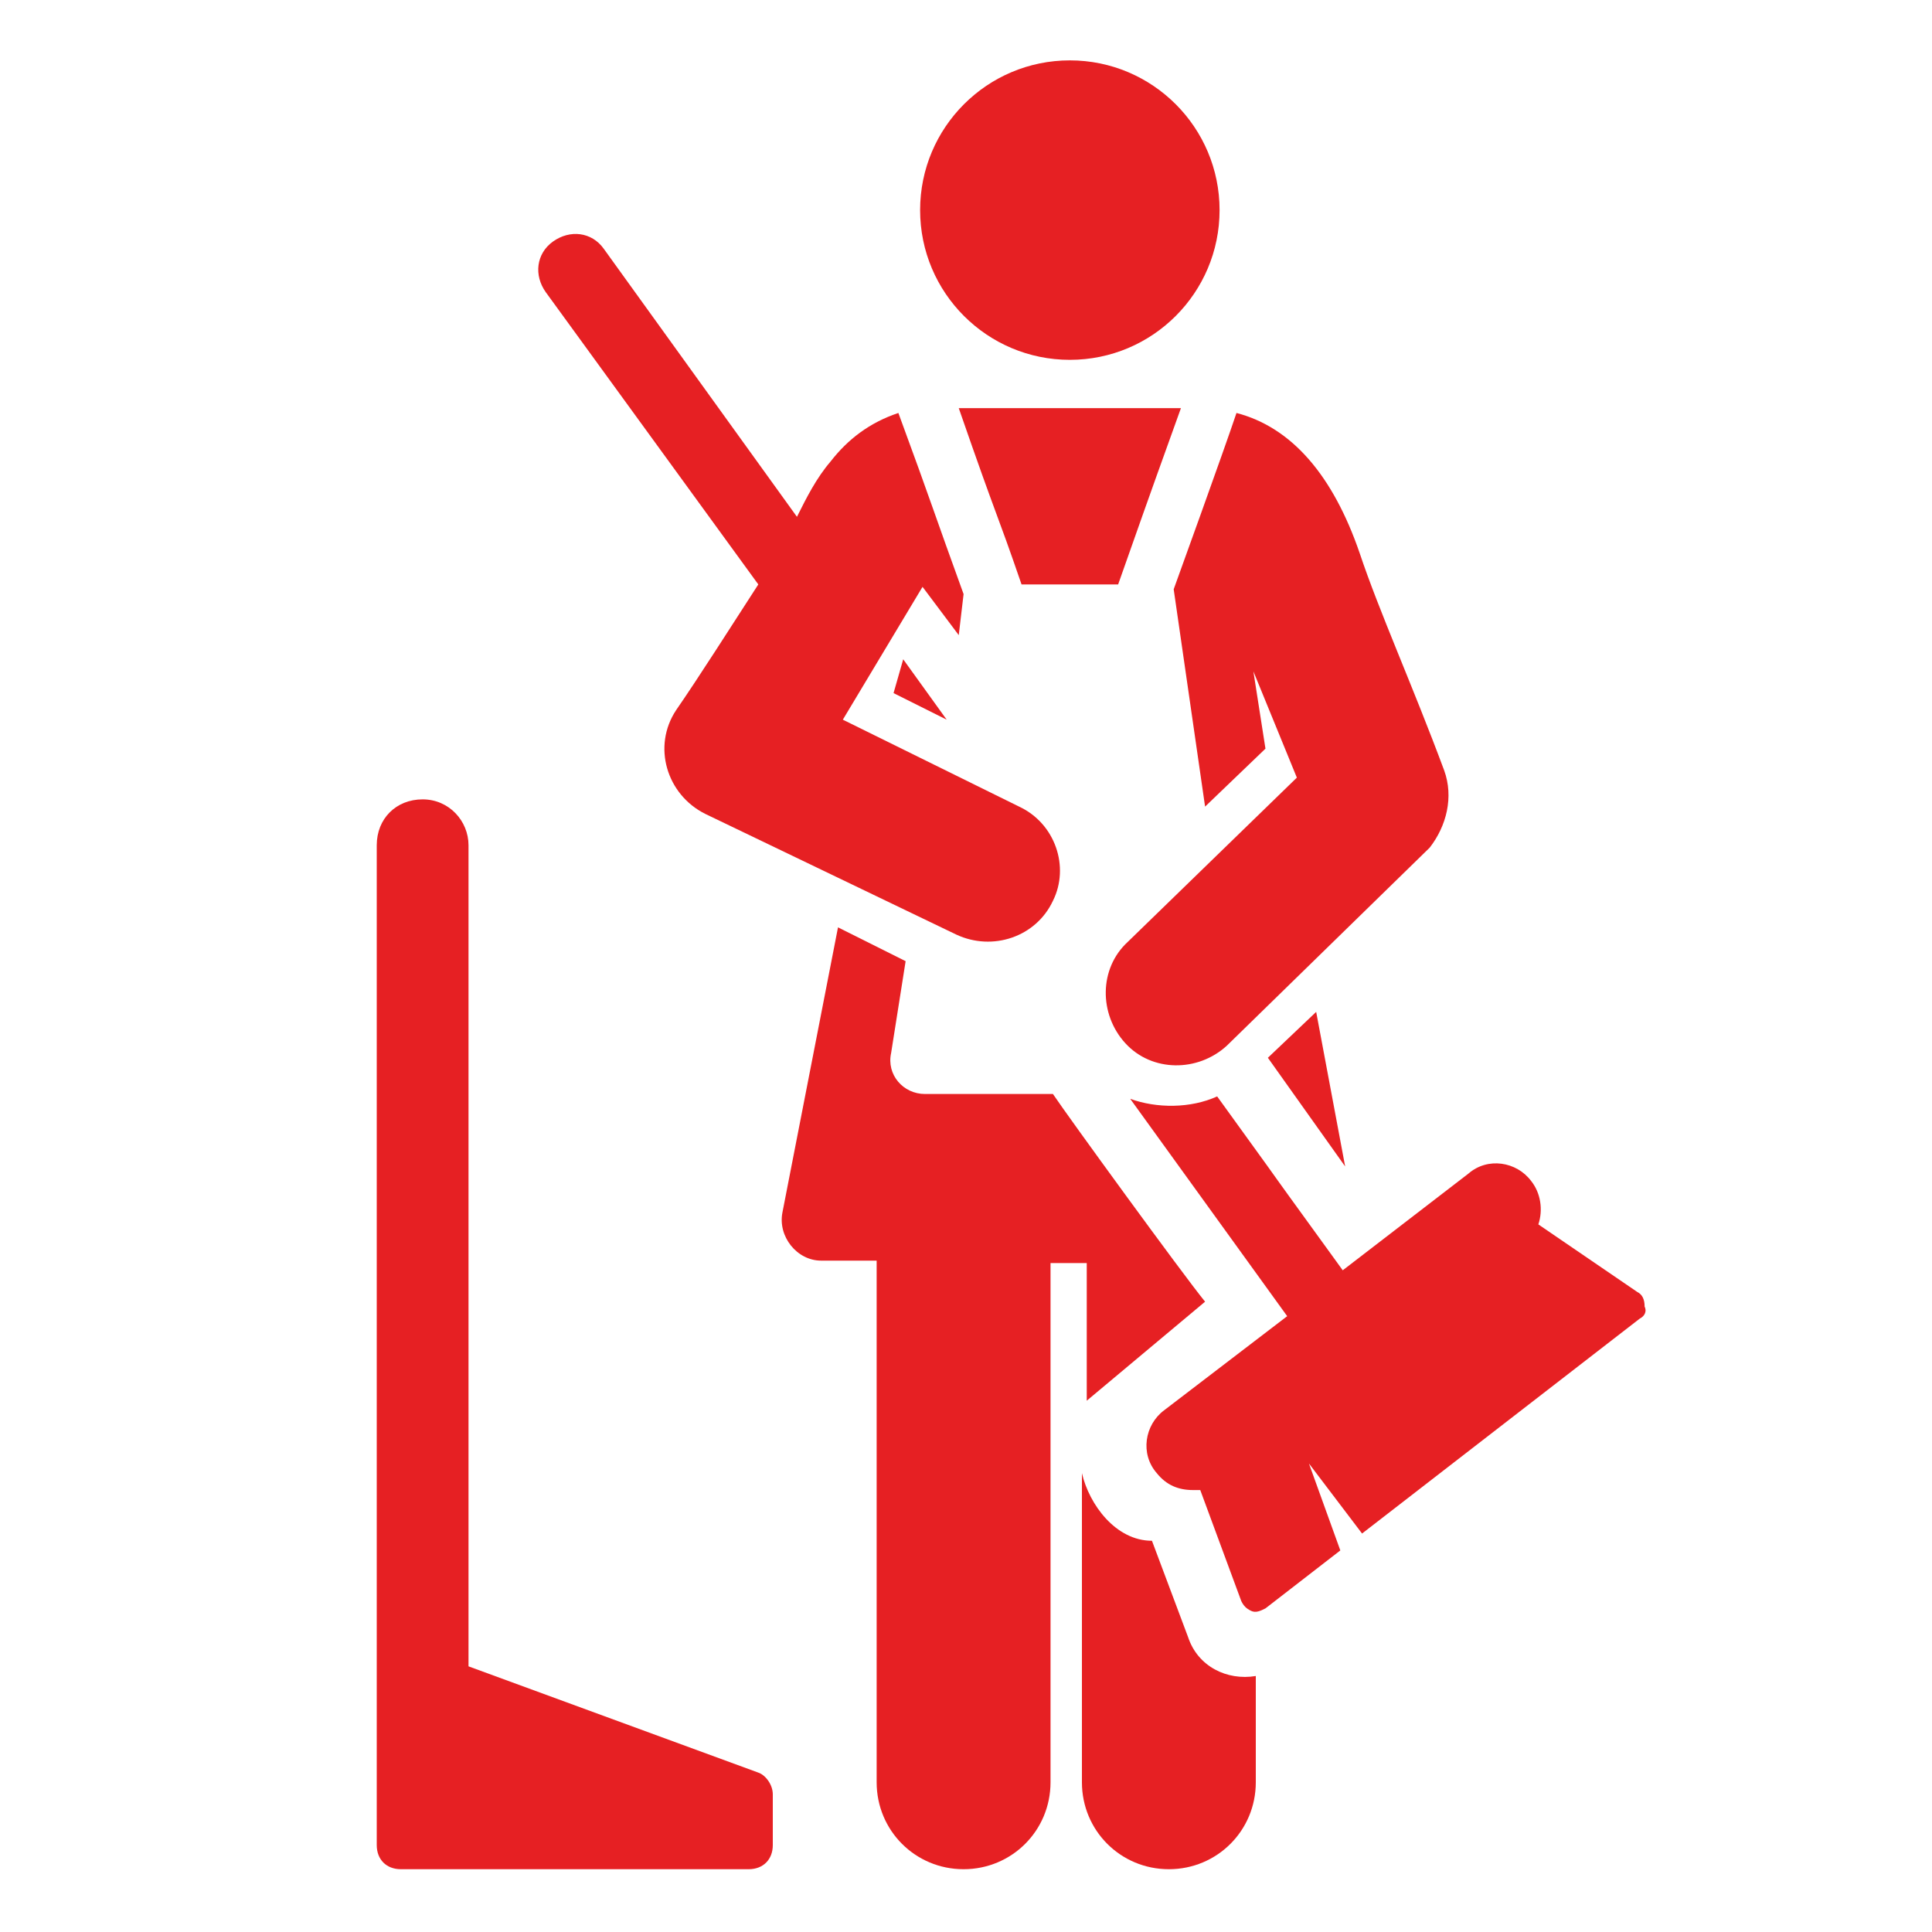
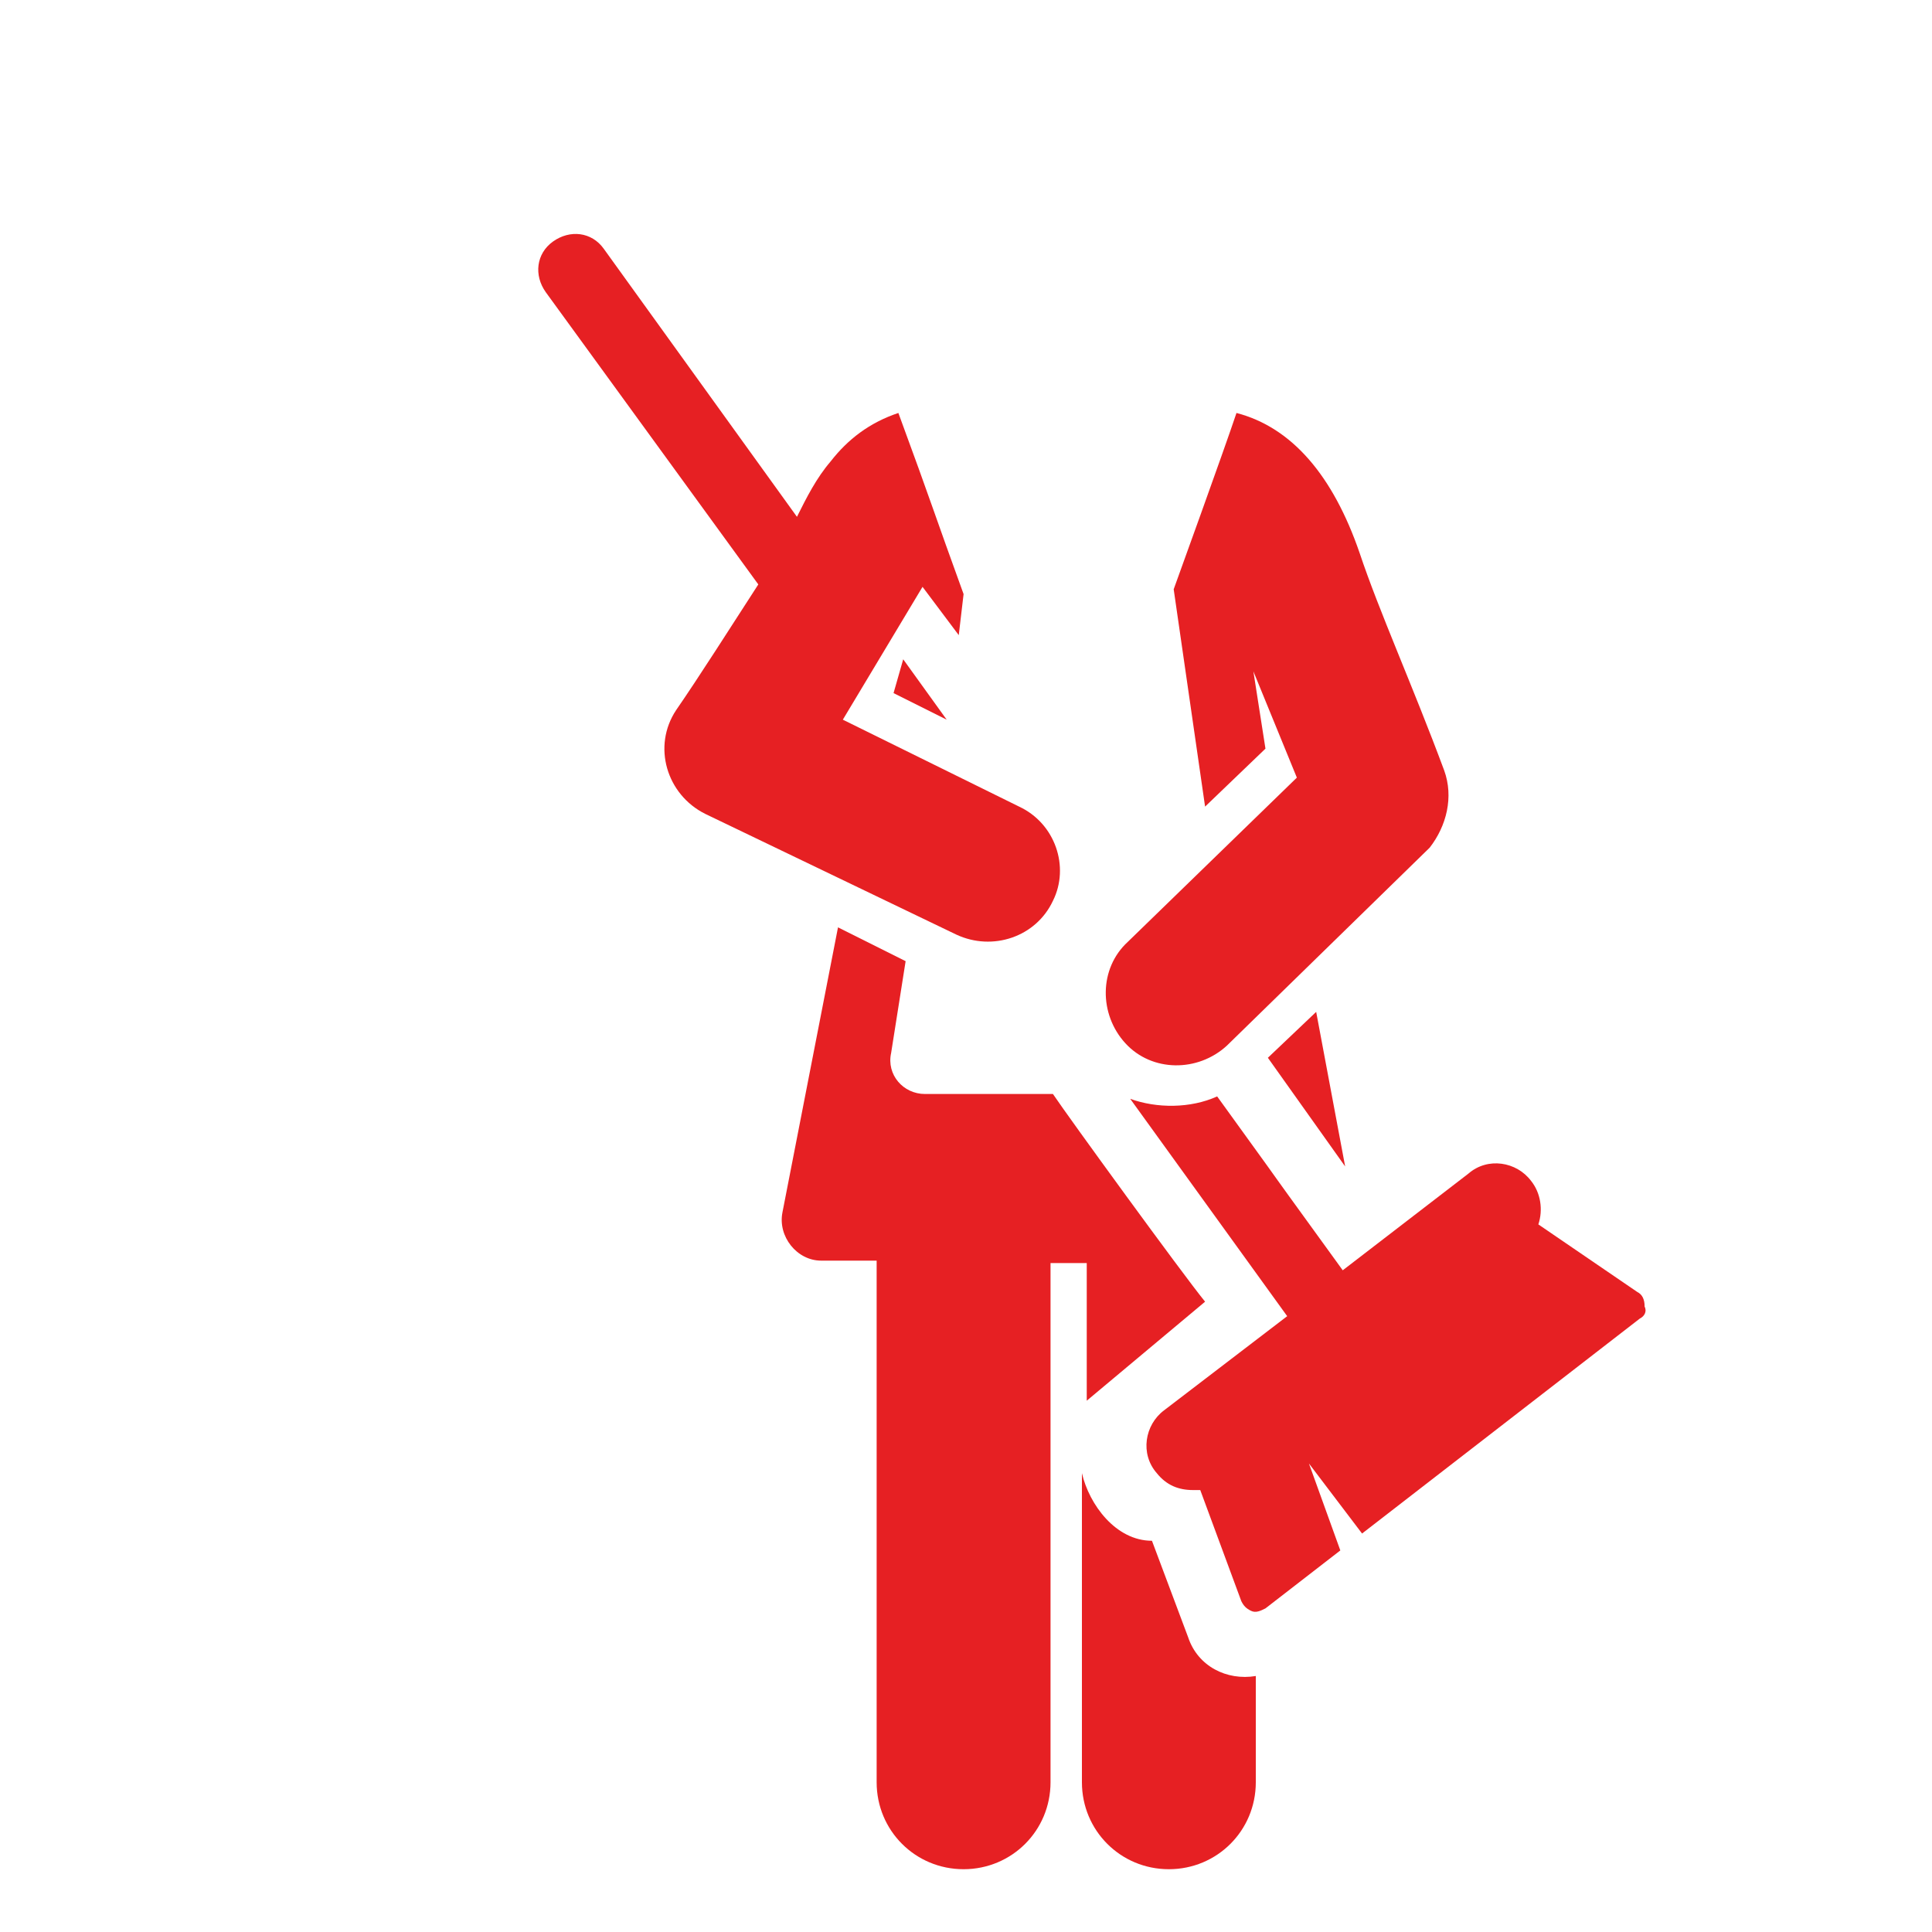
<svg xmlns="http://www.w3.org/2000/svg" version="1.1" id="Livello_1" x="0px" y="0px" viewBox="0 0 80 80" style="enable-background:new 0 0 80 80;" xml:space="preserve">
  <style type="text/css">
	.st0{fill:#E62023;}
</style>
  <g>
    <g>
      <g>
-         <circle class="st0" cx="44.3" cy="8.7" r="6.2" />
-       </g>
+         </g>
    </g>
  </g>
  <g>
    <g>
      <g>
        <path class="st0" d="M59.8,31.9c-1.3-3.5-2.7-6.6-3.5-9c-1.1-3.2-2.8-5.2-5.1-5.8c-0.5,1.5-2.6,7.3-2.6,7.3l1.3,9l2.5-2.4     l-0.5-3.2l1.8,4.4l-7,6.8c-1.2,1.1-1.2,3-0.1,4.2s3,1.2,4.2,0.1l8.4-8.2C59.9,34.2,60.2,33,59.8,31.9z" />
      </g>
    </g>
  </g>
  <g>
    <g>
      <g>
        <polygon class="st0" points="54.5,41.9 52.5,43.8 55.7,48.3    " />
      </g>
    </g>
  </g>
  <g>
    <g>
      <g>
        <path class="st0" d="M42.2,33.4l-7.3-3.6l3.3-5.5l1.5,2l0.2-1.7c-1.2-3.3-1.3-3.7-2.7-7.5c-1.2,0.4-2.1,1.1-2.8,2     c-0.6,0.7-1,1.5-1.4,2.3L25,10.3c-0.5-0.7-1.4-0.8-2.1-0.3l0,0c-0.7,0.5-0.8,1.4-0.3,2.1l8.8,12.1c-1.1,1.7-2.5,3.9-3.4,5.2     c-1,1.5-0.4,3.5,1.2,4.3l10.4,5c1.5,0.7,3.3,0.1,4-1.4C44.3,35.9,43.7,34.1,42.2,33.4z" />
      </g>
    </g>
  </g>
  <g>
    <g>
      <g>
        <polygon class="st0" points="37.4,27.3 37,28.7 39.2,29.8    " />
      </g>
    </g>
  </g>
  <g>
    <g>
      <g>
-         <path class="st0" d="M39.7,16.9c1.7,4.9,1.5,4.1,2.6,7.3c1.6,0,2.6,0,4,0c1.1-3.1,0.8-2.3,2.6-7.3C45.1,16.9,43.7,16.9,39.7,16.9     z" />
-       </g>
+         </g>
    </g>
  </g>
  <g>
    <g>
      <g>
        <path class="st0" d="M67.8,53.5l-4.1-2.8c0.2-0.6,0.1-1.3-0.3-1.8c-0.6-0.8-1.8-1-2.6-0.3l-5.2,4c-5-6.9-0.5-0.7-5.2-7.2     c-1.1,0.5-2.5,0.5-3.6,0.1l6.5,9l-5.1,3.9c-0.8,0.6-1,1.8-0.3,2.6c0.4,0.5,0.9,0.7,1.5,0.7c0,0,0,0,0,0c0.1,0,0.2,0,0.3,0     l1.7,4.6c0.1,0.2,0.2,0.3,0.4,0.4s0.4,0,0.6-0.1l3.1-2.4l-1.3-3.6l2.2,2.9l11.5-8.9c0.2-0.1,0.3-0.3,0.2-0.5     C68.1,53.8,68,53.6,67.8,53.5z" />
      </g>
    </g>
  </g>
  <g>
    <g>
      <g>
-         <path class="st0" d="M31.4,73.4L19.4,69V35c0-1-0.8-1.9-1.9-1.9s-1.9,0.8-1.9,1.9c0,0.7,0,40.3,0,41.4c0,0.6,0.4,1,1,1H31     c0.6,0,1-0.4,1-1v-2.1l0,0C32,73.9,31.7,73.5,31.4,73.4z" />
-       </g>
+         </g>
    </g>
  </g>
  <g>
    <g>
      <g>
        <path class="st0" d="M43.6,45.3c-2,0-4,0-5.3,0c-0.9,0-1.6-0.8-1.4-1.7l0.6-3.8l-2.8-1.4l-2.3,11.8c-0.2,1,0.6,2,1.6,2     c0.6,0,1.4,0,2.3,0v21.6c0,2,1.6,3.6,3.6,3.6c2,0,3.6-1.6,3.6-3.6V52.3c0.5,0,1,0,1.5,0V58l0,0l4.9-4.1     C49,52.8,44.2,46.2,43.6,45.3z" />
      </g>
    </g>
  </g>
  <g>
    <g>
      <g>
        <path class="st0" d="M49.2,67.8l-1.5-4c-1.5,0-2.6-1.5-2.9-2.8v12.8c0,2,1.6,3.6,3.6,3.6c2,0,3.6-1.6,3.6-3.6v-4.4     C50.8,69.6,49.6,69,49.2,67.8z" />
      </g>
    </g>
  </g>
</svg>